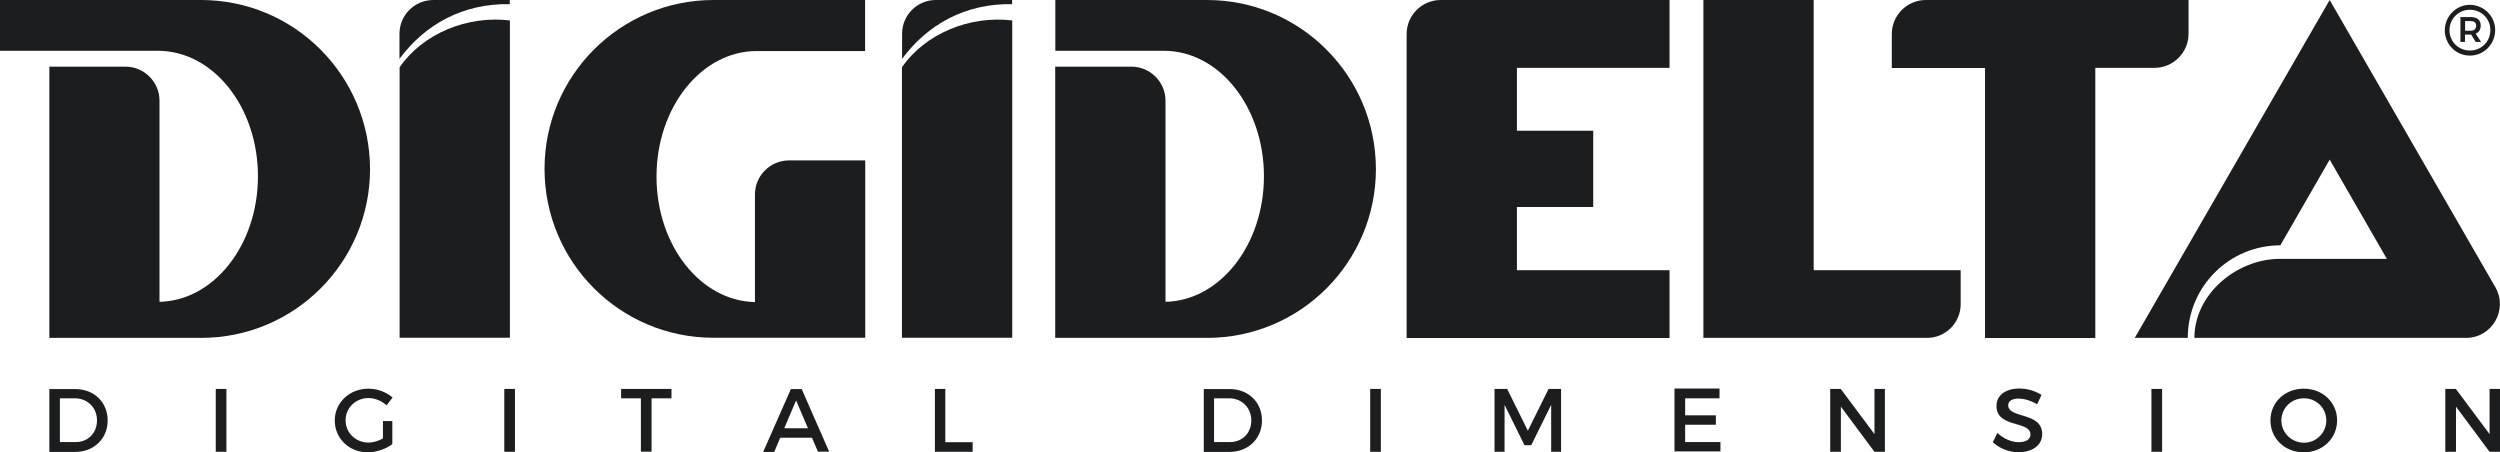
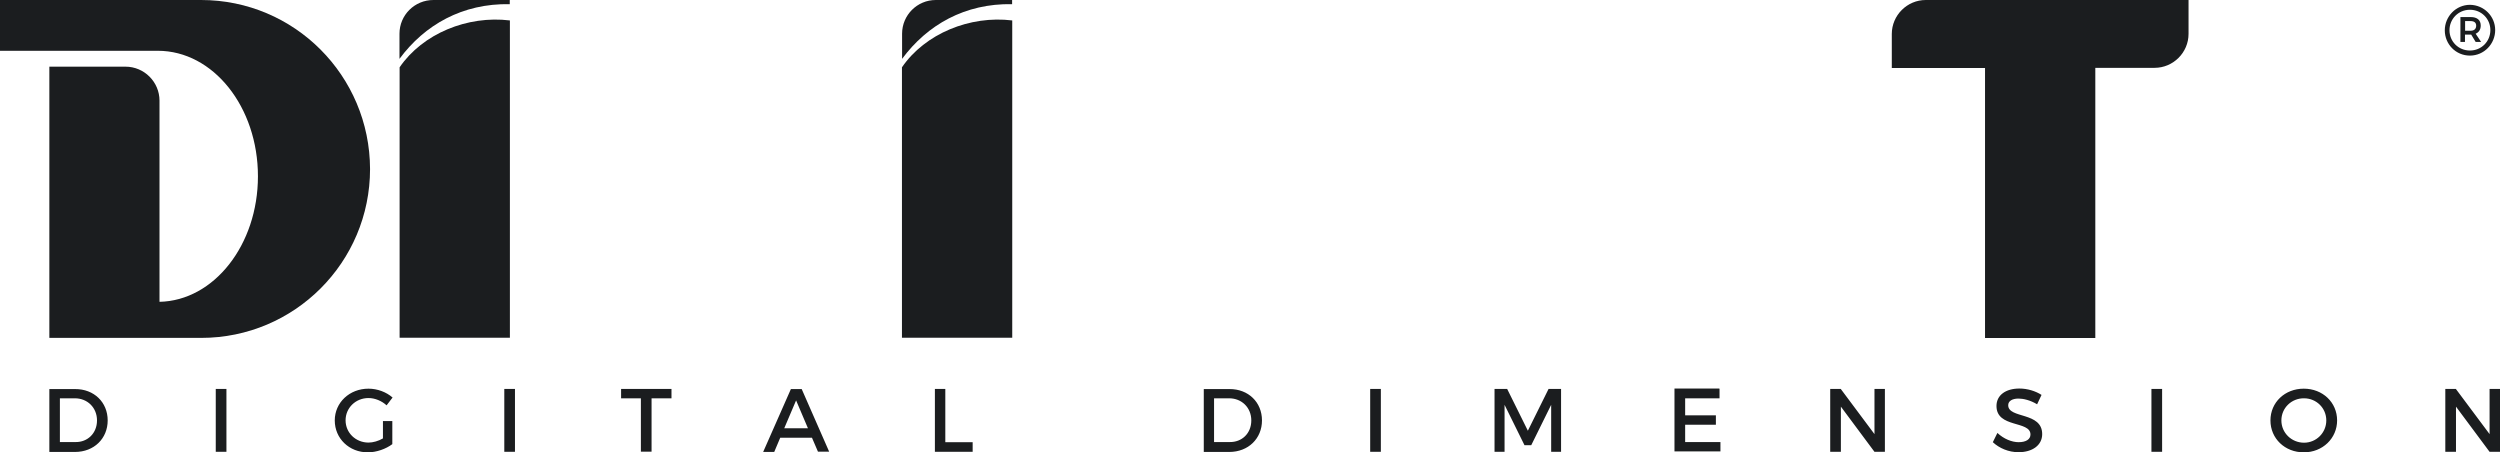
<svg xmlns="http://www.w3.org/2000/svg" version="1.1" id="Layer_1" x="0px" y="0px" viewBox="0 0 1920 347.4" style="enable-background:new 0 0 1920 347.4;" xml:space="preserve">
  <style type="text/css">
	.st0{fill-rule:evenodd;clip-rule:evenodd;fill:#1B1D1F;}
	.st1{fill:#1B1D1F;}
</style>
  <g>
    <g>
      <path class="st0" d="M306.9,51.7v207.7h84.7V15.7C359.1,11.7,324.6,25.8,306.9,51.7z" />
      <path class="st0" d="M391.5,3.2V0h-58.6c-14.5,0-26.1,11.6-26.1,25.9v19.3C326.1,19.1,355.1,2.5,391.5,3.2z" />
    </g>
    <g>
      <path class="st0" d="M692.7,51.7v207.7h84.7V15.7C745,11.7,710.4,25.8,692.7,51.7z" />
      <path class="st0" d="M777.3,3.2V0h-58.6c-14.3,0-25.9,11.6-25.9,25.9v19.3C712.1,19.1,741.1,2.5,777.3,3.2z" />
    </g>
    <path class="st1" d="M82.7,322.9c0,13.9-10.5,24.2-25.1,24.2H37.9v-48.3h19.7C72.2,298.7,82.7,308.9,82.7,322.9z M74.5,322.9   c0-9.9-7.4-17-17-17H46v33.6h11.9C67.2,339.7,74.5,332.8,74.5,322.9z M173.9,298.7V347h-8.2v-48.3H173.9z M294.2,323.4h7.1v17.7   c-4.9,3.7-12.2,6.3-18.8,6.3c-14.3,0-25.4-10.6-25.4-24.5c0-13.7,11.3-24.4,25.9-24.4c6.9,0,13.7,2.6,18.5,6.8l-4.6,6   c-3.7-3.4-8.9-5.6-13.9-5.6c-9.9,0-17.6,7.6-17.6,17.1c0,9.7,7.9,17.1,17.6,17.1c3.5,0,7.7-1.2,11.1-3.2v-13.4H294.2z M395.5,298.7   V347h-8.2v-48.3H395.5z M515.7,298.7v7.2h-15.3v41h-8.2v-41H477v-7.2H515.7z M623.6,336.2h-24.4l-4.6,10.9h-8.5l21.3-48.3h8.3   l21.1,48.1h-8.6L623.6,336.2z M620.5,328.9l-9.1-21.4l-9.1,21.4H620.5z M726,298.7v40.9h21v7.4h-29v-48.3H726z M969.2,322.9   c0,13.9-10.5,24.2-25.1,24.2h-19.6v-48.3h19.7C958.7,298.7,969.2,308.9,969.2,322.9z M961,322.9c0-9.9-7.4-17-17-17h-11.6v33.6   h11.9C953.8,339.7,961,332.8,961,322.9z M1060.5,298.7V347h-8.2v-48.3H1060.5z M1157.5,298.7l15.9,32.1l15.9-32.1h9.6V347h-7.6   v-36.1l-15.3,31h-5.2l-15.3-31V347h-7.7v-48.3H1157.5z M1320.6,298.7v7.2h-26.4V319h23.6v7.2h-23.6v13.3h27.1v7.2h-35.3v-48.3h34.5   V298.7z M1413.7,298.7l25.9,34.7v-34.7h8V347h-8l-25.8-34.7V347h-8.2v-48.3H1413.7z M1550.2,306.1c-4.8,0-7.9,1.9-7.9,5.1   c0,10.5,26.1,4.9,26.1,22.2c0,8.6-7.6,13.9-18.2,13.9c-7.6,0-14.8-3.1-19.7-7.7l3.5-7.1c4.9,4.6,11.1,7.1,16.3,7.1   c5.7,0,9.1-2.2,9.1-5.9c0-10.8-26.1-4.8-26.1-21.9c0-8.3,7.1-13.4,17.6-13.4c6.3,0,12.5,2,17,4.9l-3.4,7.2   C1559.2,307.3,1553.9,306.1,1550.2,306.1z M1660.5,298.7V347h-8.2v-48.3H1660.5z M1794.9,322.9c0,13.7-11.1,24.5-25.6,24.5   s-25.6-10.6-25.6-24.5c0-13.9,11.1-24.4,25.6-24.4S1794.9,309,1794.9,322.9z M1752.1,322.9c0,9.6,7.9,17.1,17.4,17.1   c9.4,0,17.1-7.6,17.1-17.1c0-9.6-7.7-17-17.1-17C1759.9,305.8,1752.1,313.3,1752.1,322.9z M1886.1,298.7l25.9,34.7v-34.7h8V347h-8   l-25.8-34.7V347h-8.2v-48.3H1886.1z" />
    <path class="st0" d="M154.4,0H0v39h121.2c42.6,0,76.9,43.2,76.9,96.4c0,52.7-33.8,95.5-75.6,96.4V77.3c0-14.3-11.7-26.1-26.1-26.1   H37.9v208.3h83.3h1.4h31.9l0,0c71.7,0,129.7-58.1,129.7-129.7C284,58.1,226.1,0,154.4,0z" />
-     <path class="st0" d="M926.9,0H810.5v39h83.3c42.6,0,76.9,43.2,76.9,96.4c0,52.7-33.8,95.5-75.6,96.4V77.3   c0-14.3-11.7-26.1-26.1-26.1h-58.6v208.3h83.3h1.4h31.9l0,0c71.7,0,129.7-58.1,129.7-129.7C1056.6,58.1,998.6,0,926.9,0z" />
-     <path class="st0" d="M418.2,129.7c0,71.7,58.1,129.7,129.7,129.7l0,0h31.9h1.4h83.3V123.2h-58.6c-14.3,0-26.1,11.7-26.1,26.1v82.7   c-41.9-0.9-75.6-43.6-75.6-96.4c0-53.2,34.5-96.4,76.9-96.4h83.3V0H548C476.3,0,418.2,58.1,418.2,129.7z" />
-     <path class="st0" d="M1392.9,207.4V0h-84.7v259.5h84.7l0,0h87c14.3,0,25.9-11.6,25.9-25.9v-26.1h-112.9V207.4z" />
    <path class="st0" d="M1479,0c-14.3,0-26.1,11.7-26.1,26.1v26.1h71.6v207.4h84.7V52.1h45.5c14.3,0,26.1-11.7,26.1-26.1V0H1479z" />
-     <path class="st0" d="M1282.2,52.1V0H1165l0,0h-58.6c-14.3,0-26.1,11.7-26.1,26.1v233.5h84.7l0,0h117.2v-52.1H1165V159h58.6v-58.6   H1165V52.1H1282.2z" />
-     <path class="st0" d="M1685.3,259.5h208.6c20,0,32.5-21.6,22.5-39L1789.2,0l-149.7,259.5h40.7l0,0c0-39.3,31.8-71.1,71.1-71.1   l37.9-65.8l43.9,76.2h-82C1717.7,198.8,1685.3,225.9,1685.3,259.5L1685.3,259.5z" />
    <g>
      <path class="st1" d="M1916.3,23.1c0,10.6-8.5,19.6-19.4,19.6c-10.9,0-19.3-8.8-19.3-19.4s8.5-19.6,19.4-19.6    C1907.8,3.9,1916.3,12.5,1916.3,23.1z M1912.6,23.1c0-8.6-6.8-15.6-15.7-15.6c-8.9,0-15.7,7.1-15.7,15.7s6.8,15.6,15.7,15.6    S1912.6,31.8,1912.6,23.1z M1901.3,25.9l4.2,6.3h-4.2l-3.4-5.6h-0.6h-4.2v5.6h-3.5V13.1h7.9c4.9,0,7.7,2.3,7.7,6.5    C1905.2,22.7,1903.8,24.8,1901.3,25.9z M1893.2,23.6h4.2c2.8,0,4.3-1.4,4.3-3.9c0-2.3-1.5-3.5-4.3-3.5h-4.2V23.6z" />
    </g>
  </g>
</svg>